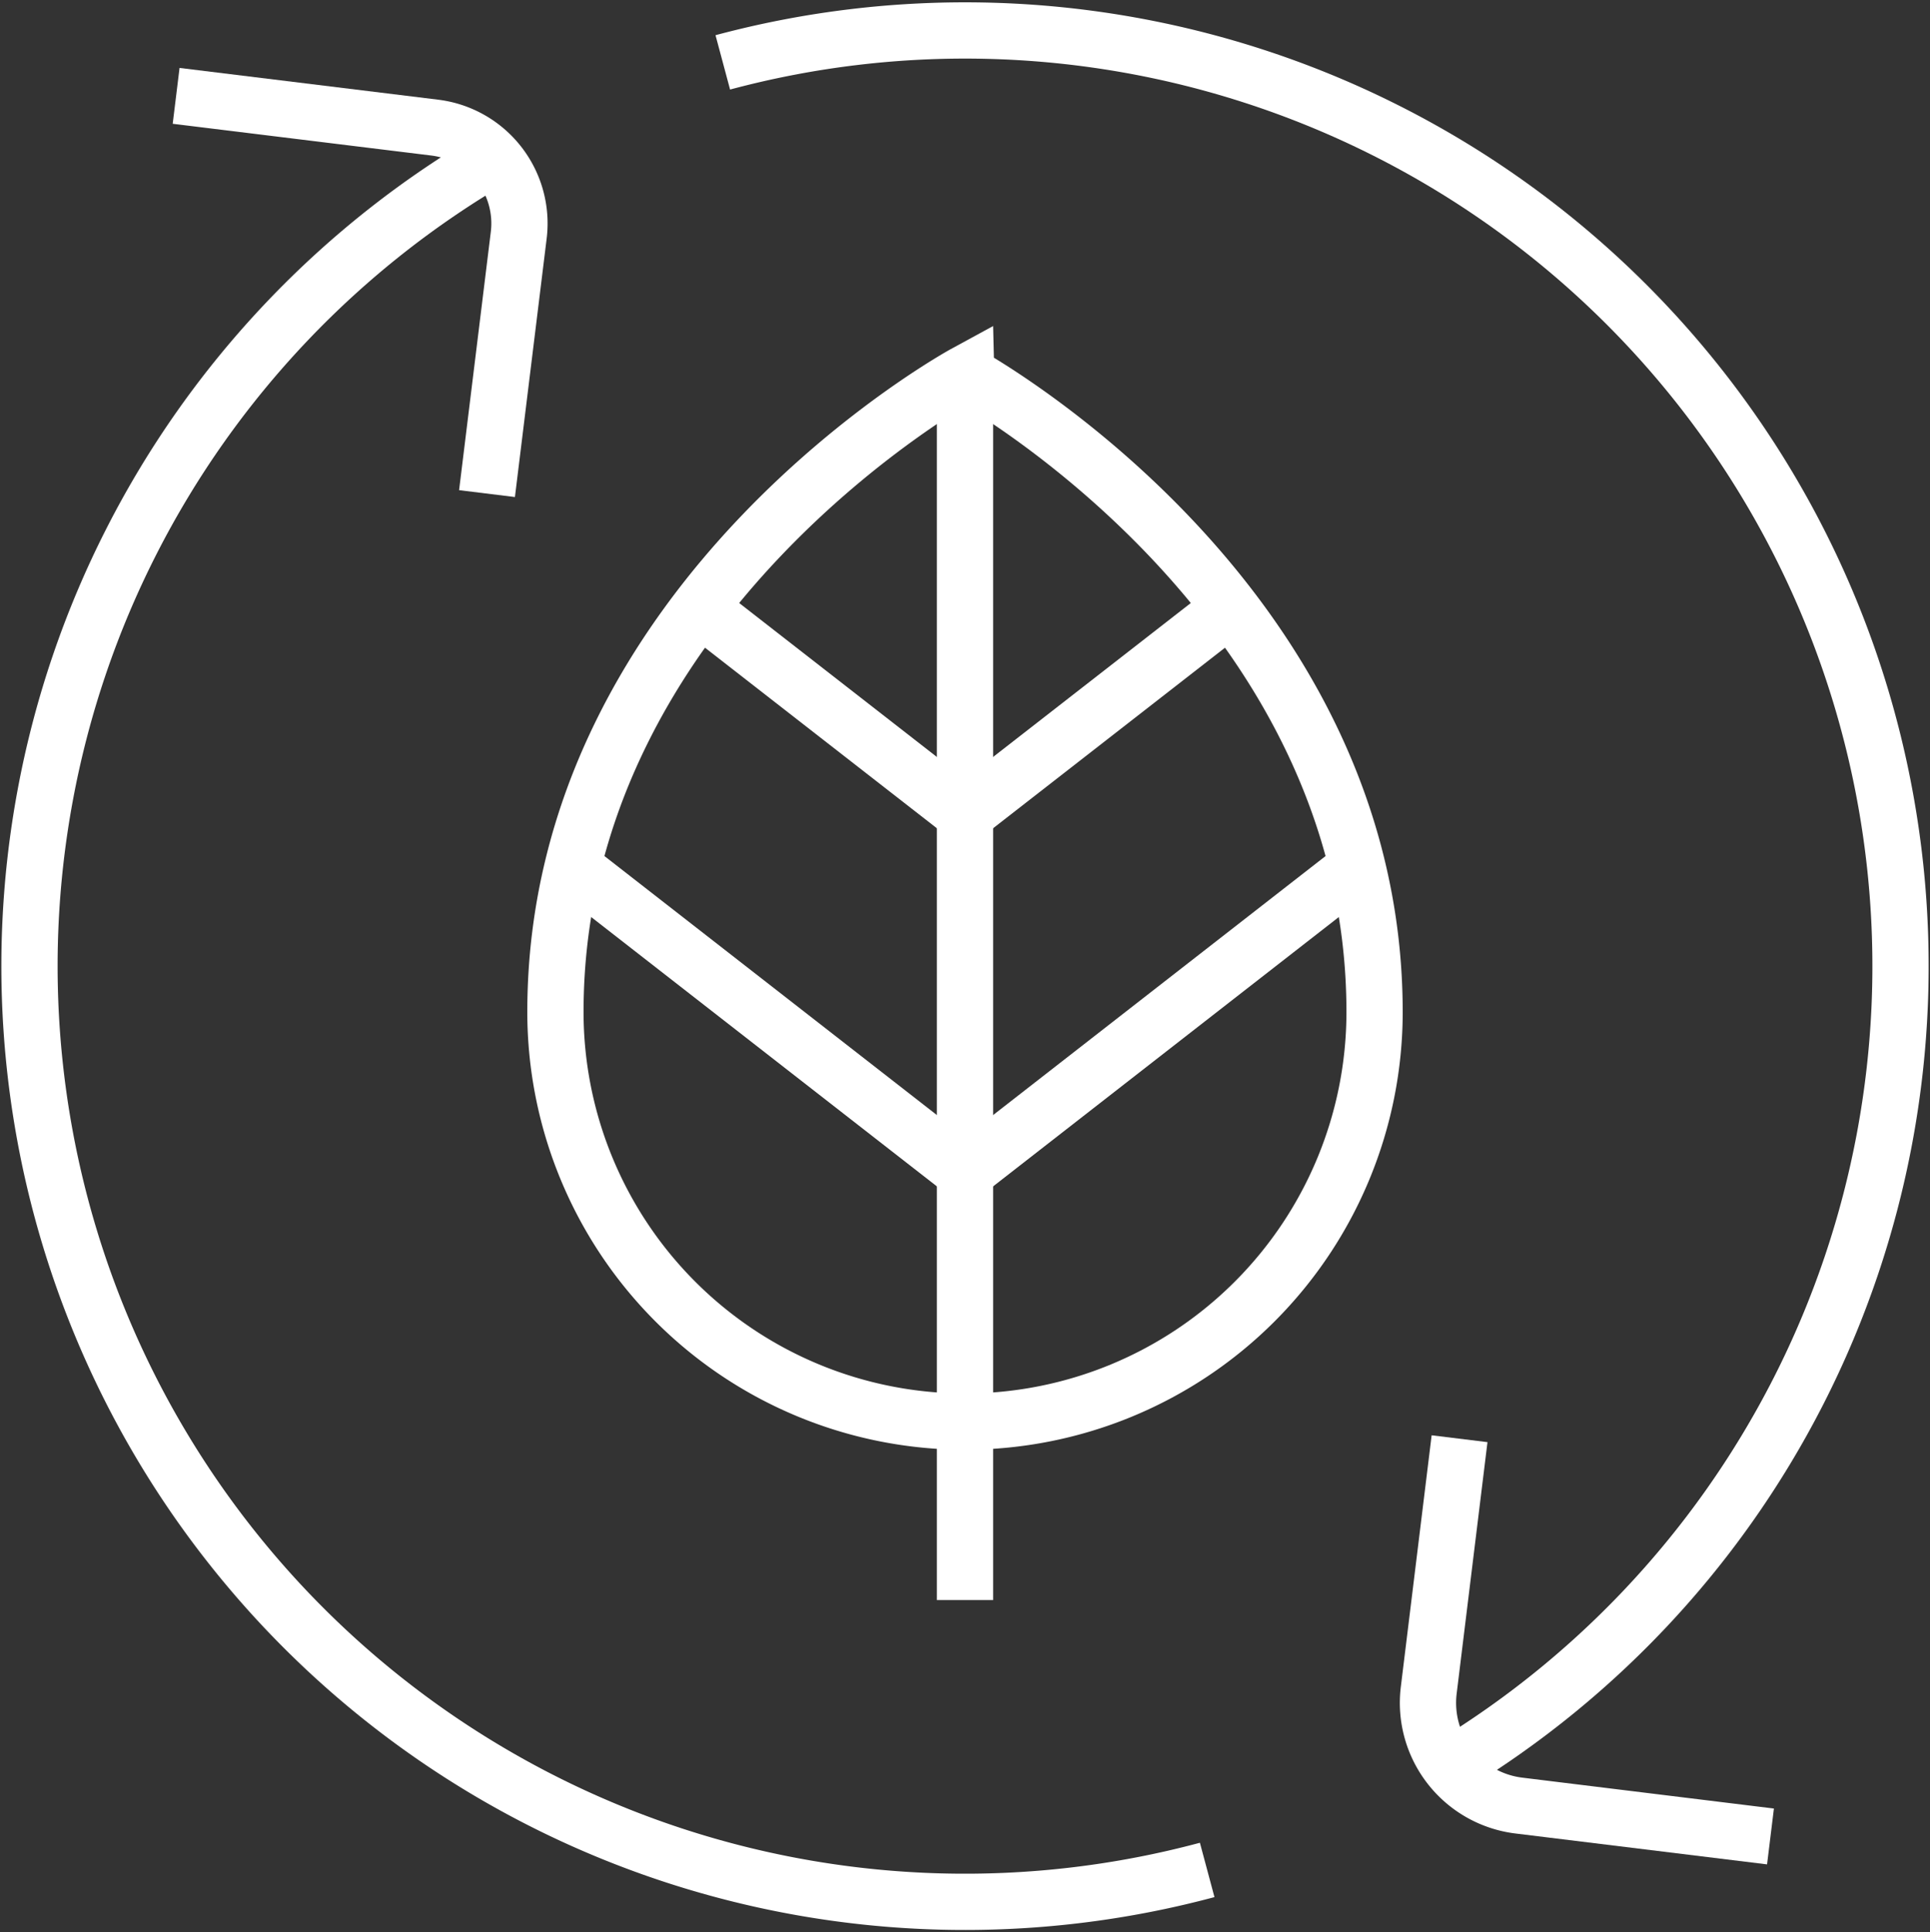
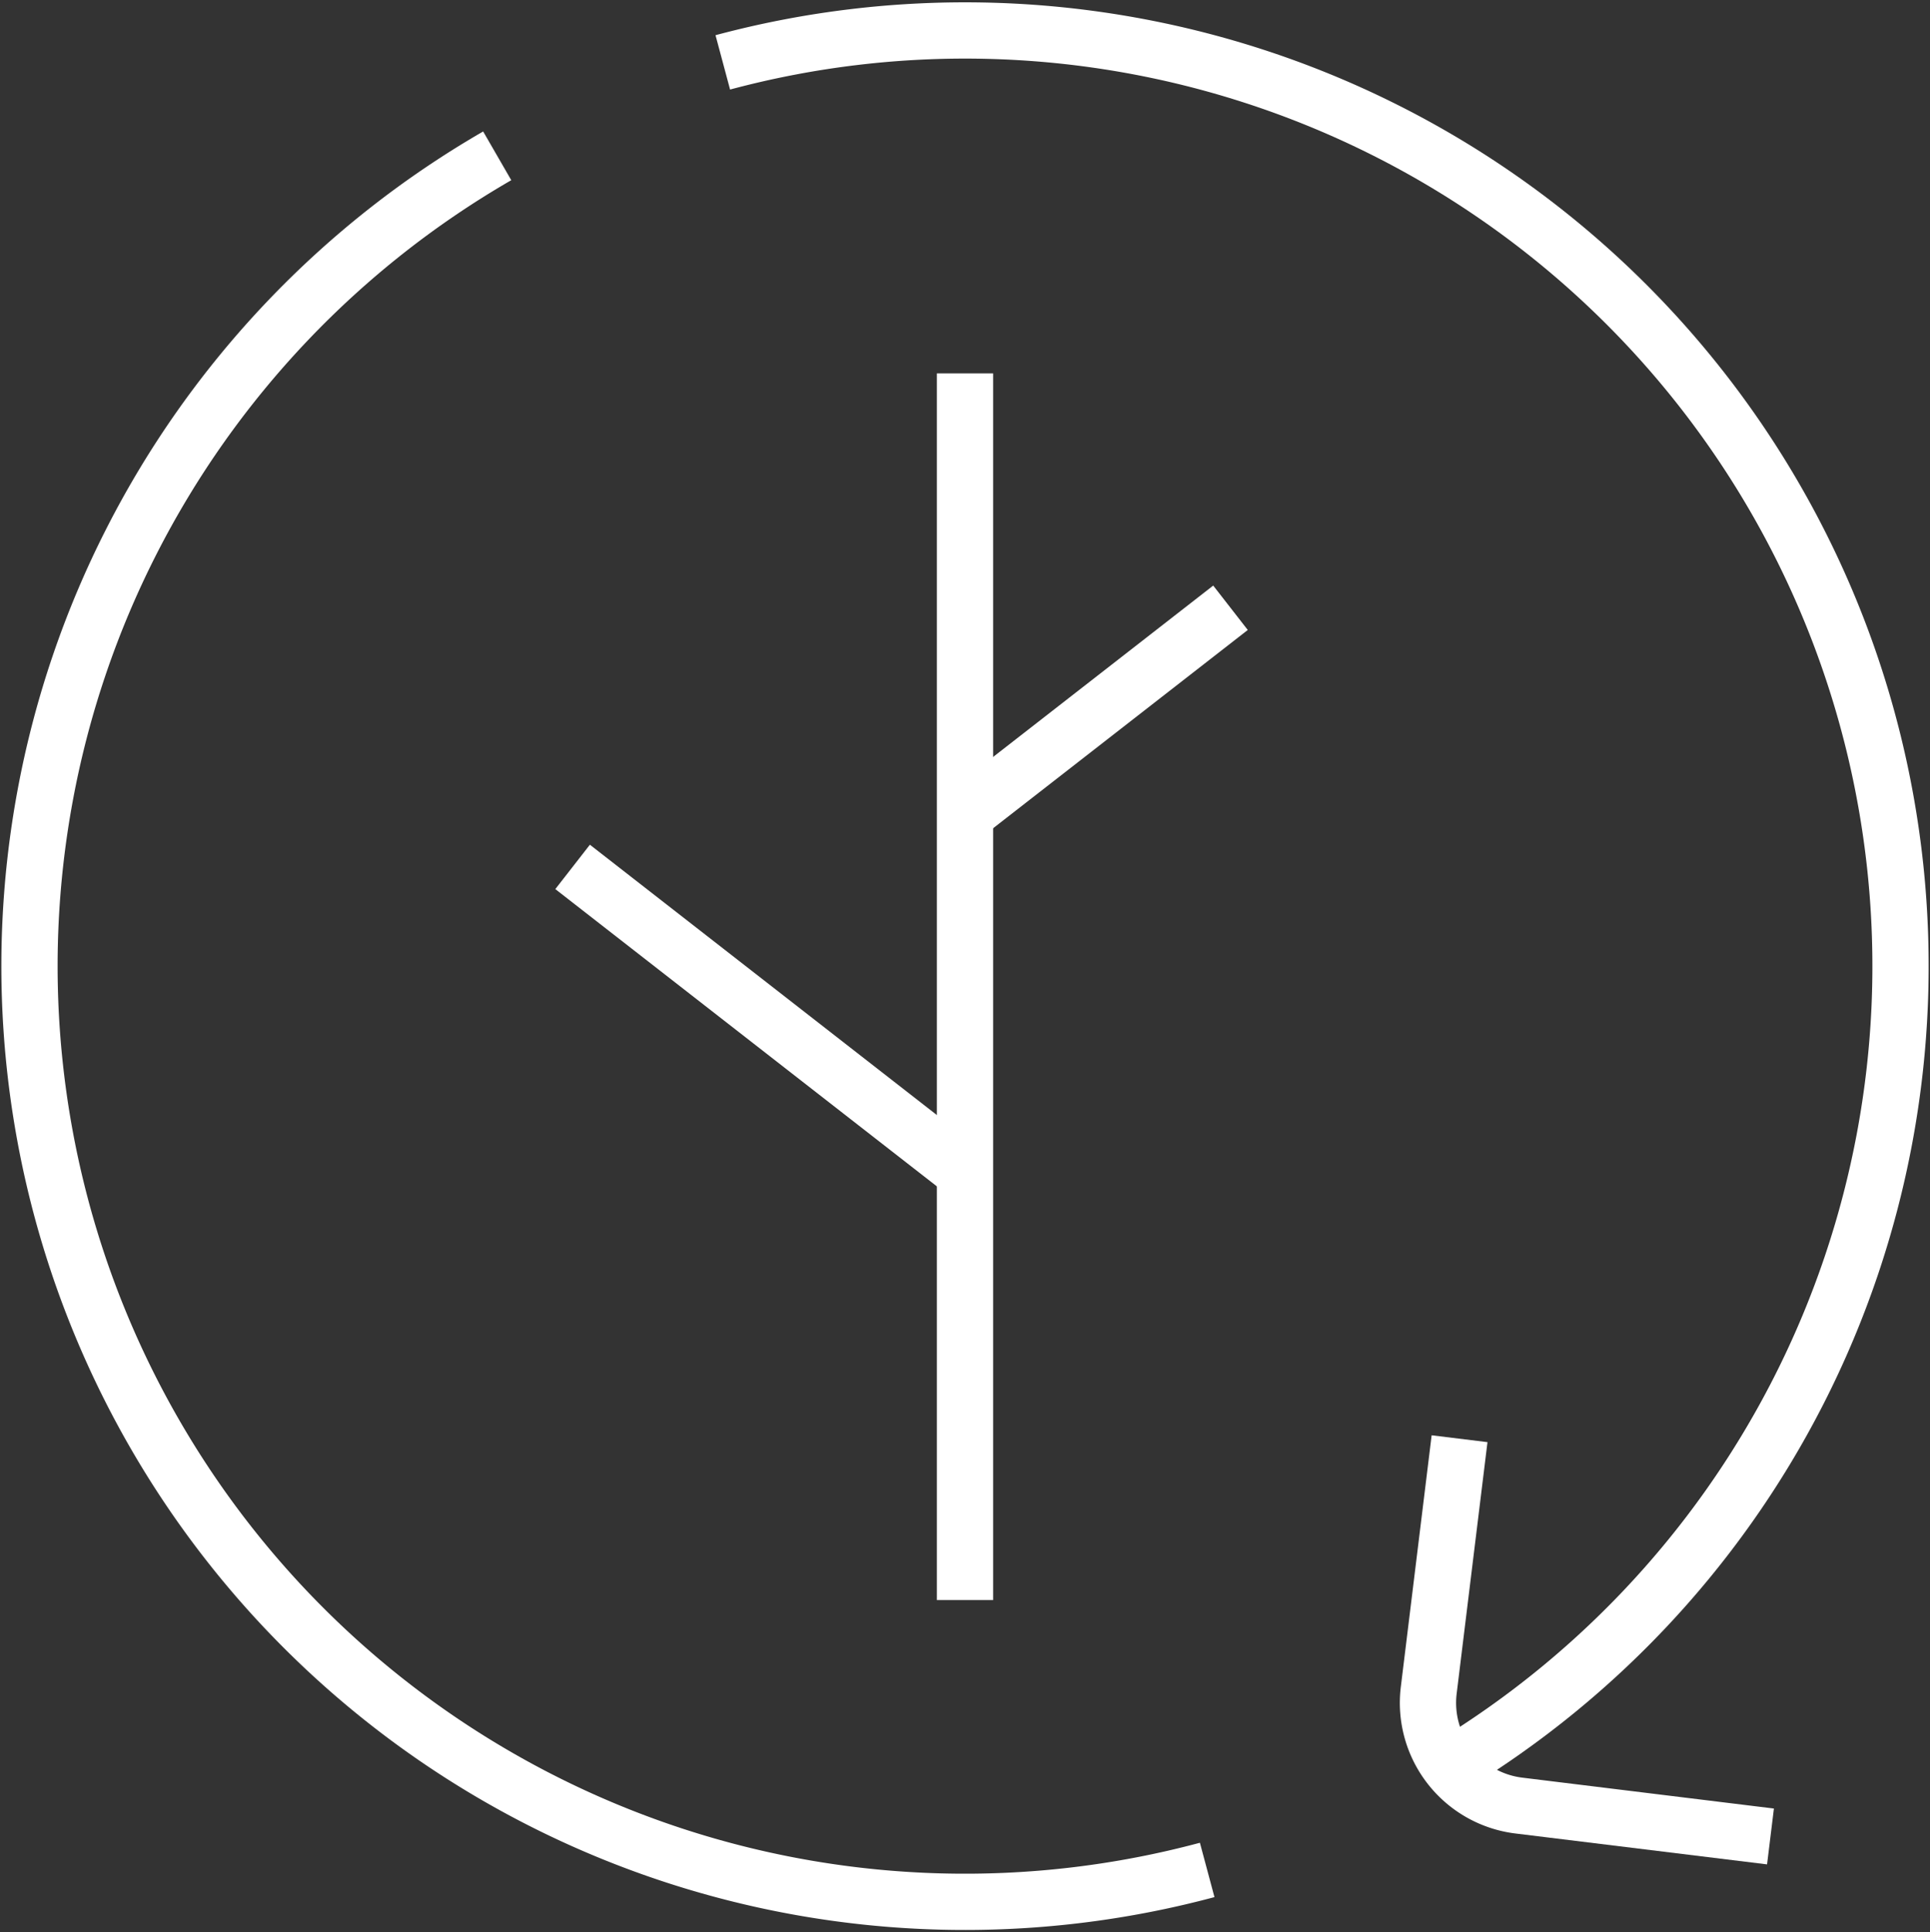
<svg xmlns="http://www.w3.org/2000/svg" width="102.93" height="103.029" viewBox="0 0 102.93 103.029">
  <rect x="0" y="0" width="102.93" height="103.029" fill="#333333" stroke="none" />
  <defs>
    <style>.a{fill:none;stroke:#fff;stroke-miterlimit:13.333;stroke-width:3px;}</style>
  </defs>
  <g transform="translate(-18.403 -18.367)">
-     <path class="a" d="M244.386,184.746a21.843,21.843,0,0,1-43.686,0c0-22.154,21.843-34.046,21.843-34.046S244.386,162.592,244.386,184.746Z" transform="translate(-152.675 -112.424)" />
    <path class="a" d="M341.4,150.7v65.405" transform="translate(-271.532 -112.424)" />
    <path class="a" d="M206.6,320.2l20.927,16.3" transform="translate(-157.659 -255.61)" />
-     <path class="a" d="M250.2,231.2l14.159,11.023" transform="translate(-194.491 -180.427)" />
-     <path class="a" d="M362.327,320.2,341.4,336.5" transform="translate(-271.532 -255.61)" />
    <path class="a" d="M355.559,231.2,341.4,242.222" transform="translate(-271.532 -180.427)" />
-     <path class="a" d="M59,48.2l13.786,1.692a5.148,5.148,0,0,1,4.487,5.729L75.58,69.407" transform="translate(-31.204 -24.722)" />
    <path class="a" d="M524.4,519.207l-13.413-1.646a5.519,5.519,0,0,1-4.813-6.148L507.818,498" transform="translate(-411.574 -402.922)" />
    <path class="a" d="M82.784,154.494A49.89,49.89,0,0,1,44.92,63.1" transform="translate(0 -36.424)" />
    <path class="a" d="M258.2,21.693a49.89,49.89,0,0,1,37.865,91.394" transform="translate(-201.249 0)" />
  </g>
</svg>